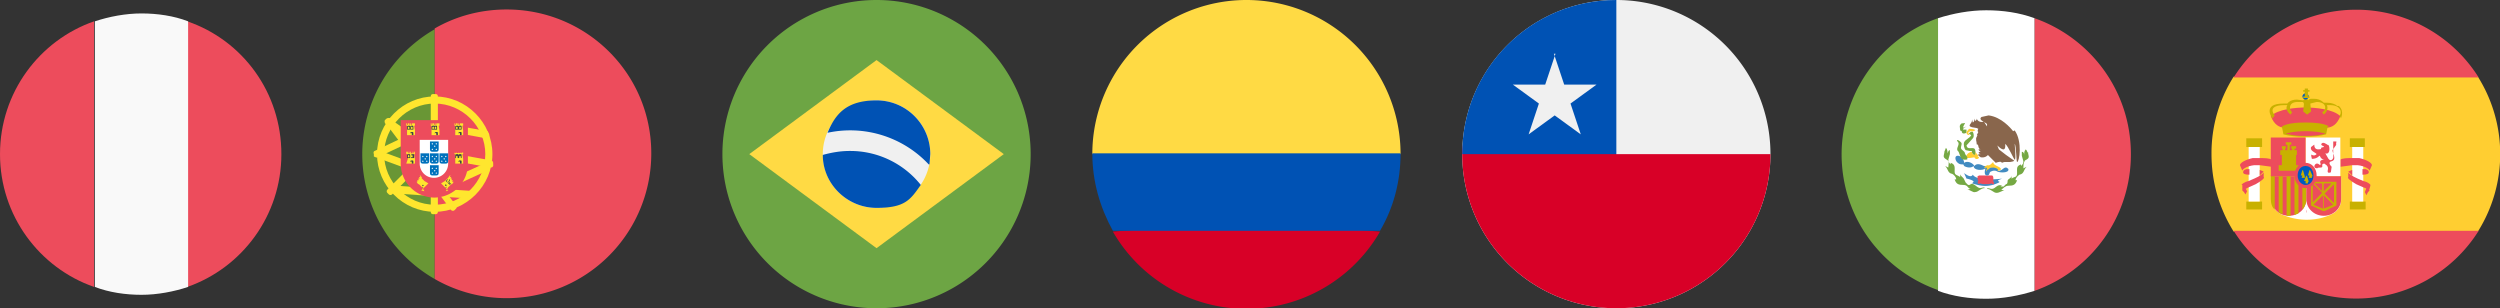
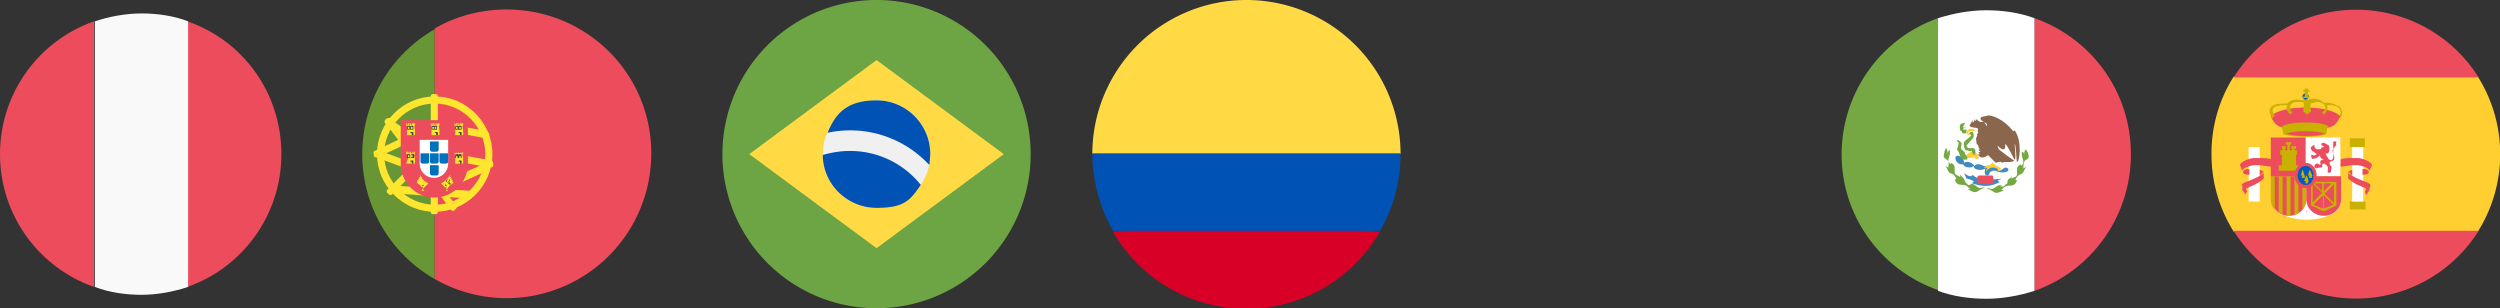
<svg xmlns="http://www.w3.org/2000/svg" id="Layer_1" data-name="Layer 1" version="1.1" viewBox="0 0 316.3 39">
  <rect x="0" y="0" width="316.3" height="39" fill="#333333" stroke="none" />
  <defs>
    <clipPath id="clippath">
      <path d="M91.4 0h39v39h-39z" class="cls-7" />
    </clipPath>
    <clipPath id="clippath-1">
      <path d="M138.2 0h39v39h-39z" class="cls-7" />
    </clipPath>
    <clipPath id="clippath-2">
-       <path d="M185 0h39v39h-39z" class="cls-7" />
-     </clipPath>
+       </clipPath>
    <style>.cls-11,.cls-12,.cls-13,.cls-14,.cls-15,.cls-16,.cls-17,.cls-18,.cls-19,.cls-20,.cls-3,.cls-5,.cls-6,.cls-7{stroke-width:0}.cls-3{fill:#d80027}.cls-5{fill:#0052b4}.cls-6{fill:#75a843}.cls-7{fill:none}.cls-11{fill:#ed4c5c}.cls-12{fill:#ffda44}.cls-13{fill:#c8b100}.cls-14{fill:#005bbf}.cls-15{fill:#428bc1}.cls-16{fill:#3e4347}.cls-17{fill:#ffe62e}.cls-18{fill:#fff}.cls-19{fill:#ffce31}.cls-20{fill:#f0f0f0}</style>
  </defs>
  <path d="M35.6 19.5c0-7.8-4.9-14.4-11.9-16.8v33.6c6.9-2.4 11.9-9 11.9-16.8ZM0 19.5c0 7.8 5 14.4 11.9 16.8V2.7C5 5.1 0 11.7 0 19.5Z" class="cls-11" />
  <path fill="#f9f9f9" stroke-width="0" d="M23.8 2.7c-1.8-.7-3.9-1-5.9-1s-4.1.4-5.9 1v33.6c1.8.7 3.9 1 5.9 1s4.1-.4 5.9-1V2.7Z" />
  <path fill="#699635" stroke-width="0" d="M55 35.3V3.7a18.2 18.2 0 0 0 0 31.6Z" />
  <path d="M64.1 1.2c-3.4 0-6.5.9-9.1 2.4v31.7a18.3 18.3 0 0 0 27.4-15.9c0-10.1-8.2-18.2-18.3-18.2Z" class="cls-11" />
  <path d="M55 12.2c-4 0-7.3 3.3-7.3 7.3s3.3 7.3 7.3 7.3 7.3-3.3 7.3-7.3-3.3-7.3-7.3-7.3Zm0 13.7c-3.5 0-6.4-2.9-6.4-6.4s2.9-6.4 6.4-6.4 6.4 2.9 6.4 6.4-2.9 6.4-6.4 6.4Z" class="cls-17" />
  <path d="M57.5 26.6c-.1.1-.3.1-.4 0l-8.3-11a.3.3 0 0 1 0-.4l.2-.2c.1-.1.3-.1.4 0l8.3 11c.1.1.1.3 0 .4l-.2.2Z" class="cls-17" />
  <path d="M55.1 11.9c.2 0 .3.1.3.3v14.6c0 .2-.1.3-.3.3h-.3c-.2 0-.3-.1-.3-.3V12.2c0-.2.1-.3.3-.3h.3Z" class="cls-17" />
  <path d="M62.2 20.3 54.9 19v.9l7.1 1.3c.2 0 .3 0 .4-.2v-.3c0-.1 0-.3-.2-.4ZM55 19l-5.7-4c-.1-.1-.3 0-.4 0l-.2.2c-.1.1 0 .3 0 .4L55 20v-1.1Z" class="cls-17" />
  <path d="M54.7 18.3 49 24c-.1.1-.1.3 0 .4l.2.2c.1.1.3.1.4 0l5.1-5.1v-1.3Zm.3-2.8-7.6 3.6c-.1 0-.2.2-.1.4v.3c.2.1.4.2.5.1l7.2-3.4v-1Z" class="cls-17" />
  <path d="m61.7 16.6-7.3-1.3v.9l7.1 1.3c.2 0 .3 0 .4-.2V17l-.2-.4Zm-6.8 7.1c-.1 0-.2.2-.1.4v.3c.2.1.4.2.5.1l6.1-2.8.3-1.2-6.8 3.1Zm0-2.1-6.8-2.5v1l6.8 2.5v-1Z" class="cls-17" />
  <path d="M50.2 23.6v.9l9 .6c.4-.2.7-.5 1-.9l-10-.7Z" class="cls-17" />
  <path d="M51.9 16.5v4.3c0 1.7 1.3 3 3 3s3-1.3 3-3v-4.3h-6.1Z" class="cls-18" />
  <path d="M55 25a4.3 4.3 0 0 1-4.3-4.3v-5.5h8.5v5.5c0 2.4-1.9 4.3-4.3 4.3Zm-1.9-7.3v3c0 1 .8 1.8 1.8 1.8s1.8-.8 1.8-1.8v-3H53Z" class="cls-11" />
  <path fill="#0071bc" stroke-width="0" d="M54.4 17.9v1c0 .2.1.3.3.3h.5c.2 0 .3-.1.3-.3v-1h-1.1Zm0 1.5v1c0 .2.1.3.3.3h.5c.2 0 .3-.1.3-.3v-1h-1.1Zm-1.2 0v1c0 .2.1.3.3.3h.5c.2 0 .3-.1.3-.3v-1h-1.1Zm2.4 0v1c0 .2.1.3.3.3h.5c.2 0 .3-.1.3-.3v-1h-1.1Zm-1.2 1.5v1c0 .2.1.3.3.3h.5c.2 0 .3-.1.3-.3v-1h-1.1Z" />
-   <path d="m55 20.2.1-.1-.1-.1-.1.1.1.1ZM54.7 20.5l.1-.1-.1-.1-.1.1.1.1ZM55.2 20.5l.1-.1-.1-.1-.1.1.1.1ZM54.7 19.9l.1-.1-.1-.1-.1.1.1.1ZM55.2 19.9l.1-.1-.1-.1-.1.1.1.1ZM55 18.6l.1-.1-.1-.1-.1.1.1.1ZM54.7 19l.1-.1-.1-.1-.1.1.1.1ZM55.2 19l.1-.1-.1-.1-.1.1.1.1ZM54.7 18.3l.1-.1-.1-.1-.1.1.1.1ZM55.2 18.3l.1-.1-.1-.1-.1.1.1.1ZM56.2 20.2l.1-.1-.1-.1-.1.1.1.1ZM55.9 20.5l.1-.1-.1-.1-.1.1.1.1ZM56.4 20.5l.1-.1-.1-.1-.1.1.1.1ZM55.9 19.9l.1-.1-.1-.1-.1.1.1.1ZM56.4 19.9l.1-.1-.1-.1-.1.1.1.1ZM53.8 20.2l.1-.1-.1-.1-.1.1.1.1ZM53.5 20.5l.1-.1-.1-.1-.1.1.1.1ZM54 20.5l.1-.1-.1-.1-.1.1.1.1ZM53.5 19.9l.1-.1-.1-.1-.1.1.1.1ZM54 19.9l.1-.1-.1-.1-.1.1.1.1ZM55 21.7l.1-.1-.1-.1-.1.1.1.1ZM54.7 22l.1-.1-.1-.1-.1.1.1.1ZM55.2 22l.1-.1-.1-.1-.1.1.1.1ZM54.7 21.4l.1-.1-.1-.1-.1.1.1.1ZM55.2 21.4l.1-.1-.1-.1-.1.1.1.1Z" class="cls-18" />
  <path d="M54.4 17.1h1.2v-.6l-.1-.6h.1v-.3h-.2v.2-.2h-.2v.2h-.1v-.2H55v.2h-.1v-.2h-.2v.2h-.1v-.2h-.1v.3h.1v1.2Z" class="cls-17" />
  <path d="M55.2 17.1v-.2l-.1-.1-.1.1v.2-.2c0-.1 0-.2.2-.2s.2 0 .2.2v.2Zm-.2-.7h-.4v-.3c0-.1 0-.2.2-.2s.2 0 .2.2v.3Zm-.3-.1h.2v-.2l-.1-.1-.1.1v.2Zm.6.1h-.4v-.3c0-.1 0-.2.2-.2s.2 0 .2.2v.3Zm-.3-.1h.2v-.2l-.1-.1-.1.1v.2Z" class="cls-16" />
  <path d="M51.3 17.1h1.2v-.6l-.1-.6h.1v-.3h-.2v.2-.2h-.2v.2H52v-.2h-.1v.2h-.1v-.2h-.2v.2h-.1v-.2h-.1v.3h.1v1.2Z" class="cls-17" />
  <path d="M52.1 17.1v-.2l-.1-.1-.1.1v.2-.2c0-.1 0-.2.2-.2s.2 0 .2.2v.2Zm-.2-.7h-.4v-.3c0-.1 0-.2.2-.2s.2 0 .2.2v.3Zm-.3-.1h.2v-.2l-.1-.1-.1.1v.2Z" class="cls-16" />
  <path d="M52.3 16.4h-.4v-.3c0-.1 0-.2.2-.2s.2 0 .2.2v.3Zm-.3-.1h.2v-.2l-.1-.1-.1.1v.2Z" class="cls-16" />
  <path d="M51.3 20.7h1.2v-.6l-.1-.6h.1v-.3h-.1v.2h-.1v-.2h-.1v.2H52v-.2h-.1v.2h-.1v-.2h-.1v.2h-.1v-.2h-.2v.3h.2v.6l-.2.6Z" class="cls-17" />
  <path d="M52.1 20.7v-.2l-.1-.1-.1.1v.2-.2c0-.1 0-.2.2-.2s.2 0 .2.2v.2Zm-.2-.7h-.4v-.3c0-.1 0-.2.2-.2s.2 0 .2.2v.3Zm-.3-.1h.2v-.2l-.1-.1-.1.1v.2Zm.8.1H52v-.3c0-.1 0-.2.2-.2s.2 0 .2.2v.3Zm-.4-.1h.2v-.2l-.1-.1-.1.1v.2Z" class="cls-16" />
  <path d="M57.4 20.7h1.2v-.6l-.1-.6h.1v-.2h-.2v.1l-.2-.1-.1.1-.1-.1-.1.1-.2-.1-.1.1-.1-.1v.2h.1v1.2Z" class="cls-17" />
  <path d="M58.2 20.7v-.2l-.1-.1-.1.1v.2-.2c0-.1 0-.2.2-.2s.2 0 .2.2v.2ZM58 20h-.4v-.3c0-.1 0-.2.2-.2s.2 0 .2.2v.3Zm-.3 0h.2v-.2l-.1-.1-.1.1v.2Zm.7 0H58v-.3c0-.1 0-.2.2-.2s.2 0 .2.2v.3Zm-.3 0h.2v-.2l-.1-.1-.1.1v.2Z" class="cls-16" />
  <path d="M57.4 17.1h1.2v-.6l-.1-.6h.1v-.3h-.2v.2-.2h-.2v.2h-.1v-.2H58v.2h-.1v-.2h-.2v.2h-.1v-.2h-.1v.3h.1v1.2Z" class="cls-17" />
  <path d="M58.2 17.1v-.2l-.1-.1-.1.1v.2-.2c0-.1 0-.2.2-.2s.2 0 .2.2v.2Zm-.2-.7h-.4v-.3c0-.1 0-.2.2-.2s.2 0 .2.2v.3Zm-.3-.1h.2v-.2l-.1-.1-.1.1v.2Zm.7.1H58v-.3c0-.1 0-.2.2-.2s.2 0 .2.2v.3Zm-.3-.1h.2v-.2l-.1-.1-.1.1v.2Z" class="cls-16" />
  <path d="m53.3 24.1.9-.9-.5-.3-.4-.4h.1l-.2-.3h-.1l.1.2H53l.1.2H53c0 .1 0 0 0 0h-.1l.1.2h-.2v.2h-.1l.2.3h.1l.4.4.3.5Z" class="cls-17" />
  <path d="M53.6 23.4h-.2v.2l.2.2-.2-.1v-.2h.2Zm-.4-.2-.2.2-.2-.2V23h.2l.2.2Zm-.2.2.2-.2-.2-.2h-.2v.2l.2.2Zm.5-.5-.2.2-.2-.2v-.2h.2l.2.2Zm-.2.2.2-.2-.2-.2h-.2v.2l.2.2Z" class="cls-16" />
  <path d="m56.7 24.1-.9-.9.5-.3.4-.4.2-.3h.1l-.1.2h.2l-.1.2h.1c0 .1 0 0 0 0h.1l-.1.2h.2l-.1.2h.2l-.2.3h-.1l-.4.4-.3.5Z" class="cls-17" />
  <path d="M56.1 23.5h.2c0-.2.1-.2.2-.1v.2l-.2.2.2-.1v-.2h-.4Zm.8-.5h.2v.2l-.2.2-.2-.2.2-.2Zm.2.2V23h-.2v.2c-.1 0 0 .2 0 .2v-.2Zm-.5-.5h.2v.2l-.2.2-.2-.2.2-.2Zm.3.2v-.2h-.2l-.2.2.2.2.2-.2Z" class="cls-16" />
  <g clip-path="url(#clippath)">
    <path fill="#6da544" stroke-width="0" d="M110.9 39a19.5 19.5 0 1 0 0-39 19.5 19.5 0 1 0 0 39Z" />
    <path d="M110.9 7.6 127 19.5l-16.1 11.9-16.1-11.9 16.1-11.9Z" class="cls-12" />
    <path d="M110.9 26.3a6.8 6.8 0 1 0 0-13.6 6.8 6.8 0 0 0 0 13.6Z" class="cls-20" />
    <path d="M107.5 19.1c-1.2 0-2.3.2-3.4.5 0 3.7 3.1 6.7 6.8 6.7s4.3-1.1 5.6-2.9a11.4 11.4 0 0 0-8.9-4.3ZM117.6 20.8l.1-1.3c0-3.7-3-6.8-6.8-6.8s-5.2 1.7-6.2 4.1a13.6 13.6 0 0 1 12.8 4Z" class="cls-5" />
  </g>
  <g clip-path="url(#clippath-1)">
-     <path d="M138.2 19.5a19.5 19.5 0 1 1 39 0l-19.5 1.7-19.5-1.7Z" class="cls-12" />
+     <path d="M138.2 19.5a19.5 19.5 0 1 1 39 0Z" class="cls-12" />
    <path d="M140.8 29.3a19.5 19.5 0 0 0 33.8 0L157.7 28l-16.9 1.3Z" class="cls-3" />
    <path d="M174.6 29.2c1.7-2.9 2.6-6.2 2.6-9.8h-39c0 3.6 1 6.9 2.6 9.8h33.8Z" class="cls-5" />
  </g>
  <g clip-path="url(#clippath-2)">
    <path d="M204.5 39a19.5 19.5 0 1 0 0-39 19.5 19.5 0 1 0 0 39Z" class="cls-20" />
    <path d="M224 19.5a19.5 19.5 0 1 1-39 0c0-10.8 19.5 0 19.5 0H224Z" class="cls-3" />
    <path d="M185 19.5C185 8.7 193.7 0 204.5 0v19.5H185Z" class="cls-5" />
    <path d="m196.6 6.8 1.3 3.9h4.1l-3.3 2.4L200 17l-3.3-2.4-3.3 2.4 1.3-3.9-3.3-2.4h4.1l1.3-3.9Z" class="cls-20" />
  </g>
  <path d="M269.6 19.5c0-8-5.1-14.7-12.2-17.2v34.5a18.3 18.3 0 0 0 12.2-17.2Z" class="cls-11" />
  <path d="M233 19.5c0 8 5.1 14.7 12.2 17.2V2.3A18.3 18.3 0 0 0 233 19.5Z" class="cls-6" />
  <path d="M257.4 2.3c-1.9-.7-4-1-6.1-1s-4.2.4-6.1 1v34.5c1.9.7 4 1 6.1 1s4.2-.4 6.1-1V2.3Z" class="cls-18" />
  <path d="M256.6 19.3c0-.2-.1 0-.1.1 0-.2 0-.3-.2-.5-.2.2-.2.4-.2.7 0-.2-.1-.4-.3-.4v.5l.2.7c0 .3-.1.4-.3.6v-.2c-.6.2-.5.5-.5 1.1s-.3.4-.7.7v-.4c0 .4-.5.4-.5.7 0 .1 0 .4-.2.4l-.3.3h-.4l.2-.1c-.6-.3-.8.4-1.3.4-.2 0-.6-.2-.6 0 .5 0 .8.5 1.2.5s.7-.3 1-.3l-.4-.1c.3-.2.5-.5.9-.5.6 0 .9-.1 1.1-.7h-.2c0-.2.2-.5.5-.7.6-.1.5-.6.9-1l-.4.2c0-.4 0-.7.2-1 .6-.3.5-.4.4-.9Zm-10.6 0c-.1.5-.2.6.3.9.4.2.2.6.2 1l-.4-.2c.4.4.3.9.9 1 .2.1.5.4.5.7h-.2c.2.6.5.7 1.1.7s.5.4.9.5l-.4.1c.4 0 .7.4 1 .3.4 0 .7-.5 1.2-.5 0-.2-.4 0-.6 0-.5-.1-.7-.7-1.3-.5l.2.1h-.4l-.3-.3-.2-.4c-.1-.3-.5-.4-.5-.7v.4c-.4-.3-.7-.2-.7-.7s.1-.9-.5-1.1v.2c-.2-.2-.3-.3-.3-.6l.2-.7V19c-.2 0-.2.2-.3.4 0-.2 0-.5-.2-.7l-.2.5v-.1Z" class="cls-6" />
  <path d="M253 23a.2.2 0 0 1-.2-.2l.5-.2c-.8.1-3.2.3-3.7-.5-.2.4-.7.1-1.1-.2l.3.7c.1 0 .9.2.9.4l-.2.2c1.3.4 2.1.5 3.4-.1Z" class="cls-15" />
  <path d="M252.2 23v-.4c0-.1 0-.4-.2-.4h-1.6l-.2.1v.4l.1.2c-.2.2 0 .5.2.3l.4.1h.7l.4-.1c.2.3.4 0 .2-.2Z" class="cls-11" />
  <path d="M254.1 21.4c-.5-.6-.7.3-1.3.2.1-.7-1-.5-1.3-.3l.2-.3h-.7c-.4-.2-.9-.4-1.2 0-.2-.4-.9-.7-1.3-.4 0-.4-.4-.9-.8-.9-.5 0-.3.7 0 .9.2.2.4.2.7.2l.1.2c.3.2.9.3 1.2 0 0 .6 1.2.6 1.5.3-.1.3-.2.9.2.9s.2-.4.5-.5c.2-.1.5-.2.8 0 .4.2 1.8.2 1.3-.5Z" class="cls-15" />
  <path d="m249.1 19.9-.2-.2c-.2 0-.2-.1-.3-.3 0-.3-.5-.4-.5-.7s.2-.5 0-.7c-.2-.2-.5-.4-.5-.2 0 .1.2.1.2.4s-.4.7 0 1c.2.4.2 1 .7 1s.4 0 .4-.2ZM250 19.6c-.1-.2 0-.6-.2-.8-.3-.2-.9.2-1-.4l.8-.9c.2-.2.1-.7 0-.8-.2-.1-.3 0-.5.2l.3.2c-.2.4-.7.5-.9.9-.1.3 0 .8.2 1l.5.1c.5 0 .2 0 .3.2 0 .1.2.5.5.2Zm-1.8-3c0 .4.4.3.6.2v-.4h-.4c-.2-.1.4-.4.4-.4s-.6.3-.4 0l.2-.4c0-.1-.2 0-.2 0h-.2c-.4.3-.2.5-.2.9Z" class="cls-6" />
  <path fill="#89664c" stroke-width="0" d="M254.7 16.6c-.3-.4-1.5-1.8-3.1-2l-.9.2c-.5.4.6.7.7.9v.3l-.4-.6c-.3.1-.8 0-.9-.4 0 .1 0 .2-.2.3l-.1-.3c0 .2 0 .4-.2.5v-.4l-.1.4v-.3c0 .5-.7.7 0 .9l.6.1.2.1s-.2.3 0 .4l-.2.4c.2 0 0 .1 0 .2-.2.3 0 .6 0 1 0-.1.2 0 .2.2s.2.4.3.5c-.3-.3-.4 0 0 .2-.3 0-.4.2 0 .3-.7 0-.1.3 0 .4.5.1.9-.2.9-.3l1 1s.5-.2.7-.1c.1.2.2 0 .4 0h.7s.7-.1.5-.2l-1-.7-.9-.7-.2-.5c.5.5 1.1.9 1-.2.4.3 1.1 2 1.2 2 .2 0 0-1.8 0-2 .2.2.2 2.3.3 2.3.3 0 .7-2.6-.3-4Z" />
  <path d="m250.3 19.7-.4-.5c.2.7-.5.3-.4 0-.2 0-.9.3-.6.7-.1.2.9 0 .9 0 .2.5.9 0 .4-.1Zm2.8 1.8c.3-.4-1-.5-.9-1-.2.1-.4.5-.7.4-.1 0-.6.2-.4.4 0-.2.1 0 .3-.1 0 .2-.2.4 0 .5-.1-.4.4-.2.3-.4-.1-.1.4-.1.5-.1.2 0 .8.2.5.4h.2Zm-4-5.2c0 .1-.3.3-.3.5s.3.4.4.2c-.4-.2 0-.4.2-.4s0 .1 0 .1l.5-.2c0-.2-.7-.2-.9-.2ZM279.8 19.5c0 3.6 1 6.9 2.8 9.8h30.9a18.4 18.4 0 0 0 0-19.6h-30.9a18.1 18.1 0 0 0-2.8 9.8Z" class="cls-19" />
  <path d="M313.6 9.8a18.3 18.3 0 0 0-31 0h31Zm-31 19.4a18.3 18.3 0 0 0 31 0h-31Z" class="cls-11" />
-   <path d="M284.2 17.5h2v1.1h-2v-1.1Zm0 8h2v1h-2v-1Z" class="cls-13" />
  <path d="m284 23.8-.3.3.2.2.2.3.2-.4-.2-.4Z" class="cls-11" />
  <path d="M284.5 18.6h1.4v6.9h-1.4v-6.9Z" class="cls-18" />
  <path d="m287.4 21.1-1.5-.2h-.7c-.9.1-1.5.5-1.5.7l-.3-.7c0-.3.7-.7 1.6-.9h.9c.6 0 1.2 0 1.5.2v.9Z" class="cls-11" />
  <path d="M284.5 22.1c-.4 0-.7-.1-.7-.3s.1-.3.4-.4h.4v.7Zm1.4-.6.5.2-.5.5v-.7Z" class="cls-11" />
  <path d="M283.6 23.4c0-.1.4-.4.9-.5l.7-.3c.7-.3 1.3-.7 1.2-.9v.7c.2.1-.3.5-1 .9l-.9.4-.8.4v-.7Z" class="cls-11" />
  <path d="M297.3 17.5h1.9v1.1h-1.9v-1.1Zm0 8h2v1h-2v-1Z" class="cls-13" />
  <path d="m299.5 23.8.3.3-.2.2-.2.4-.2-.4.2-.5Z" class="cls-11" />
  <path d="M297.6 18.6h1.4v6.9h-1.4v-6.9Z" class="cls-18" />
  <path d="m296.1 21.1 1.5-.2h.7c.9.1 1.5.5 1.5.7l.3-.7c0-.3-.7-.7-1.6-.9h-.9c-.6 0-1.2 0-1.5.2v.9Z" class="cls-11" />
  <path d="M299 22.1c.4 0 .7-.1.7-.3s-.1-.3-.4-.4h-.4v.7Zm-1.4-.6-.5.2.5.5v-.7Z" class="cls-11" />
  <path d="M299.9 23.4c0-.1-.4-.4-.9-.5l-.7-.3c-.7-.3-1.3-.7-1.2-.9v.7c-.2.1.3.5 1 .9l.9.4c.4.1.8.4.7.5l.2-.7Zm-8.2-9.8c1.2 0 3.5.2 4.4 1.1-.9 2.2-2.4 1.3-4.4 1.3s-3.5.9-4.4-1.3c.9-.9 3.2-1.1 4.4-1.1Z" class="cls-11" />
  <path d="M294.7 16c-.7-.4-1.8-.5-3-.5s-2.3.1-3 .5l.2 1c.7.2 1.6.3 2.7.3s2-.1 2.7-.3l.2-1Zm1-2.6c-.2-.2-.7-.4-1.2-.4h-.5s-.4-.5-1.2-.5-.5 0-.8.2c0-.2-.2-.3-.3-.3l-.3.3-.8-.1c-.9 0-1.2.5-1.2.5h-.5c-2.8 0-1.4 1.9-1.4 1.9l.3-.4c-.7-.9 0-1.3 1.2-1.3h.4c-.4.6.4 1.2.4 1.2l.2-.3c-.4-.3-.5-1.3.7-1.3s.5 0 .8.2l-.1 1 .5.4.5-.4-.1-1 .8-.2c1.3 0 1.3 1 .7 1.3l.2.3s.7-.5.4-1.2h.4c1.5 0 1.5 1.1 1.2 1.3l.2.4c-.1 0 .5-.9-.3-1.6Z" class="cls-13" />
  <path d="M291.3 12.2c0-.2.2-.4.4-.4s.4.2.4.4-.2.4-.4.4-.4-.2-.4-.4Z" class="cls-14" />
  <path d="M291.6 11.2v.2h-.2v.2h.2v.6h-.2v.2h.8v-.2h-.2v-.6h.2v-.2h-.2v-.2h-.2Z" class="cls-13" />
  <path d="M291.7 17.2a9 9 0 0 1-2.5-.3c.7-.2 1.5-.3 2.5-.3s1.8.1 2.5.3c-.6.2-1.5.3-2.5.3Z" class="cls-11" />
  <path d="M291.8 27.8a8 8 0 0 1-3.2-.7c-.7-.4-1.2-1-1.2-1.8v-2.9h8.8v2.9a2 2 0 0 1-1.2 1.8c-1 .5-2.1.7-3.2.7Zm-.1-10.4h4.4v4.9h-4.4v-4.9Z" class="cls-18" />
  <path d="M291.8 25.2c0 1.2-1 2.1-2.2 2.1s-2.2-.9-2.2-2.1v-2.9h4.4v2.9Z" class="cls-11" />
  <path d="m288.3 26.9.5.2v-5h-.5v4.8Zm-1-1.7c0 .6.2 1.1.5 1.3v-4.3h-.5v3Z" class="cls-13" />
  <path fill="#c7b500" stroke-width="0" d="M289.3 27.3h.5v-5.1h-.5v5.1Z" />
  <path d="m290.3 27.2.5-.2v-4.8h-.5v5Z" class="cls-13" />
  <path d="M287.3 17.4h4.4v4.9h-4.4v-4.9Z" class="cls-11" />
  <path d="M291.3 26.5c.2-.2.4-.6.5-1.1v-3.2h-.5v4.3Z" class="cls-13" />
  <path d="M296.2 22.3v2.9c0 1.2-1 2.1-2.2 2.1s-2.2-.9-2.2-2.1v-2.9h4.4Zm-1.6-4c.2.4.2 1.3-.4 1.1l.4.7c.3.4.7 0 .6-.4v-1.8h.4c0 .2-.1.4 0 .4l-.5.7c0 .4.6 1.2-.1 1.4-.5.1-.2.5 0 .7l-.1.7c-.5.2-.4-.2-.4-.2.2-.7-.4-.8-.4-.9-.6 0 0 .5-.5.5s-.4.1-.4.1c-.7 0-.3-.7 0-.6.2 0 .4.4.4 0 0 0-.3-.5.5-.5-.3 0-.5-.2-.6-.5-.1 0-.3.4-1 .4 0 0-.2-.7 0-.5.2.1.4.1.6-.1-.1-.2-.9-.4-.7-.9l.4-.3c0 .3.1.6.5.6.5 0 .3-.1.4-.2 0-.1.4 0 .3-.2 0 0-.4-.1-.3-.3.2-.3.6 0 .9.2Zm-2.8 8.9v-.3c-.1 0 0-.4 0-.4v.7Z" class="cls-11" />
  <path d="M288.7 18.5v.3h.1v.2h-.3v.6h.2v1.3h-.4v.7h2.5v-.7h-.3v-1.3h.1V19h-.3v-.2h.2v-.3h-.6v.3h.1v.2h-.3v-.7h.2V18h-.7v.3h.2v.7h-.3v-.2h.1v-.3h-.5Zm6.9 7.5v-3h-3.2v3l1.5.7h.2l1.5-.7Zm-1.8-2.8v1l-1-1h1Zm-1.2 0 1.2 1.2-1.2 1.2v-2.4Zm.1 2.7 1.2-1.2v1.7l-1.2-.5Zm1.3.5v-1.7l1.2 1.2-1.2.5Zm1.3-.7-1.2-1.2 1.2-1.2v2.4Zm-1.3-2.5h1l-1 1v-1Z" class="cls-13" />
  <path d="M290.3 22.2c0-.9.6-1.6 1.4-1.6s1.4.7 1.4 1.6-.6 1.6-1.4 1.6-1.4-.7-1.4-1.6Z" class="cls-11" />
  <path d="M290.7 22.2c0-.7.4-1.2 1-1.2s1 .5 1 1.2-.4 1.2-1 1.2c-.5 0-1-.5-1-1.2Z" class="cls-14" />
  <path d="m291.3 21.5-.2.7h.2l-.1.3h.4v-.2c-.1 0 0 0 0 0l-.2-.7Zm.9 0-.2.7h.2l-.1.3h.4v-.2h.1l-.3-.7Zm-.4.7-.3.7h.2v.3h.3V23h.1l-.2-.7Z" class="cls-13" />
</svg>